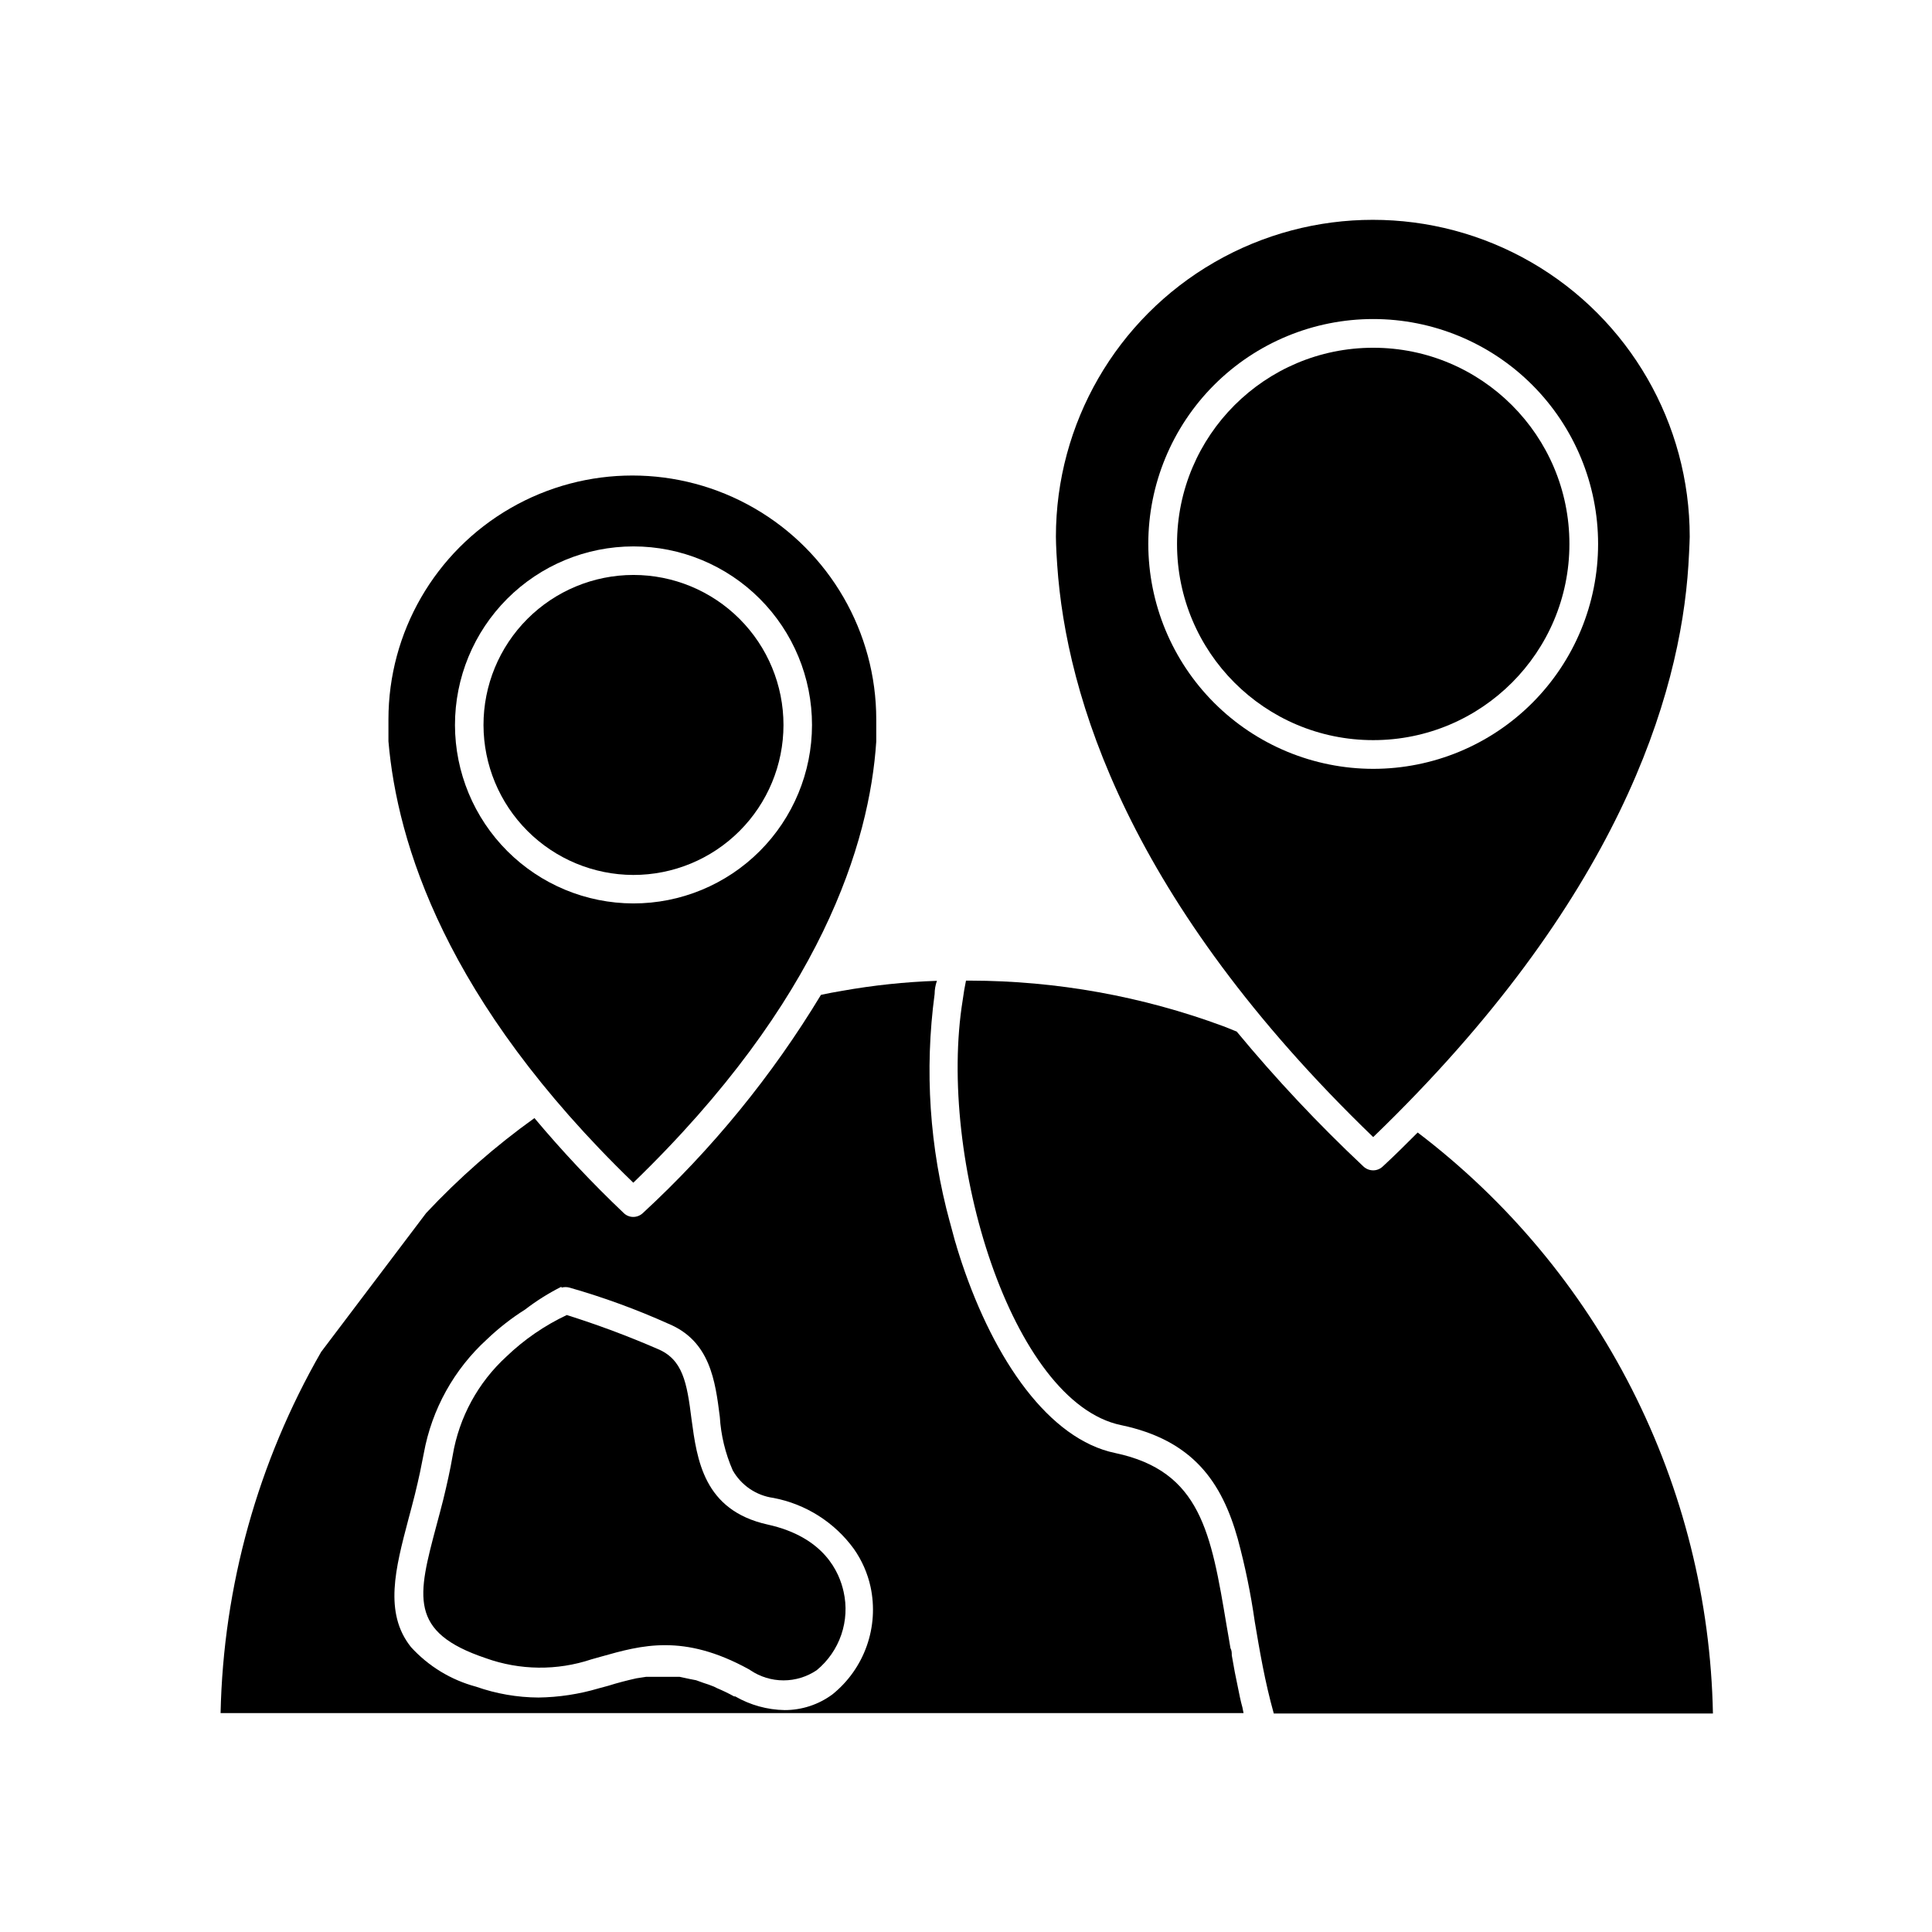
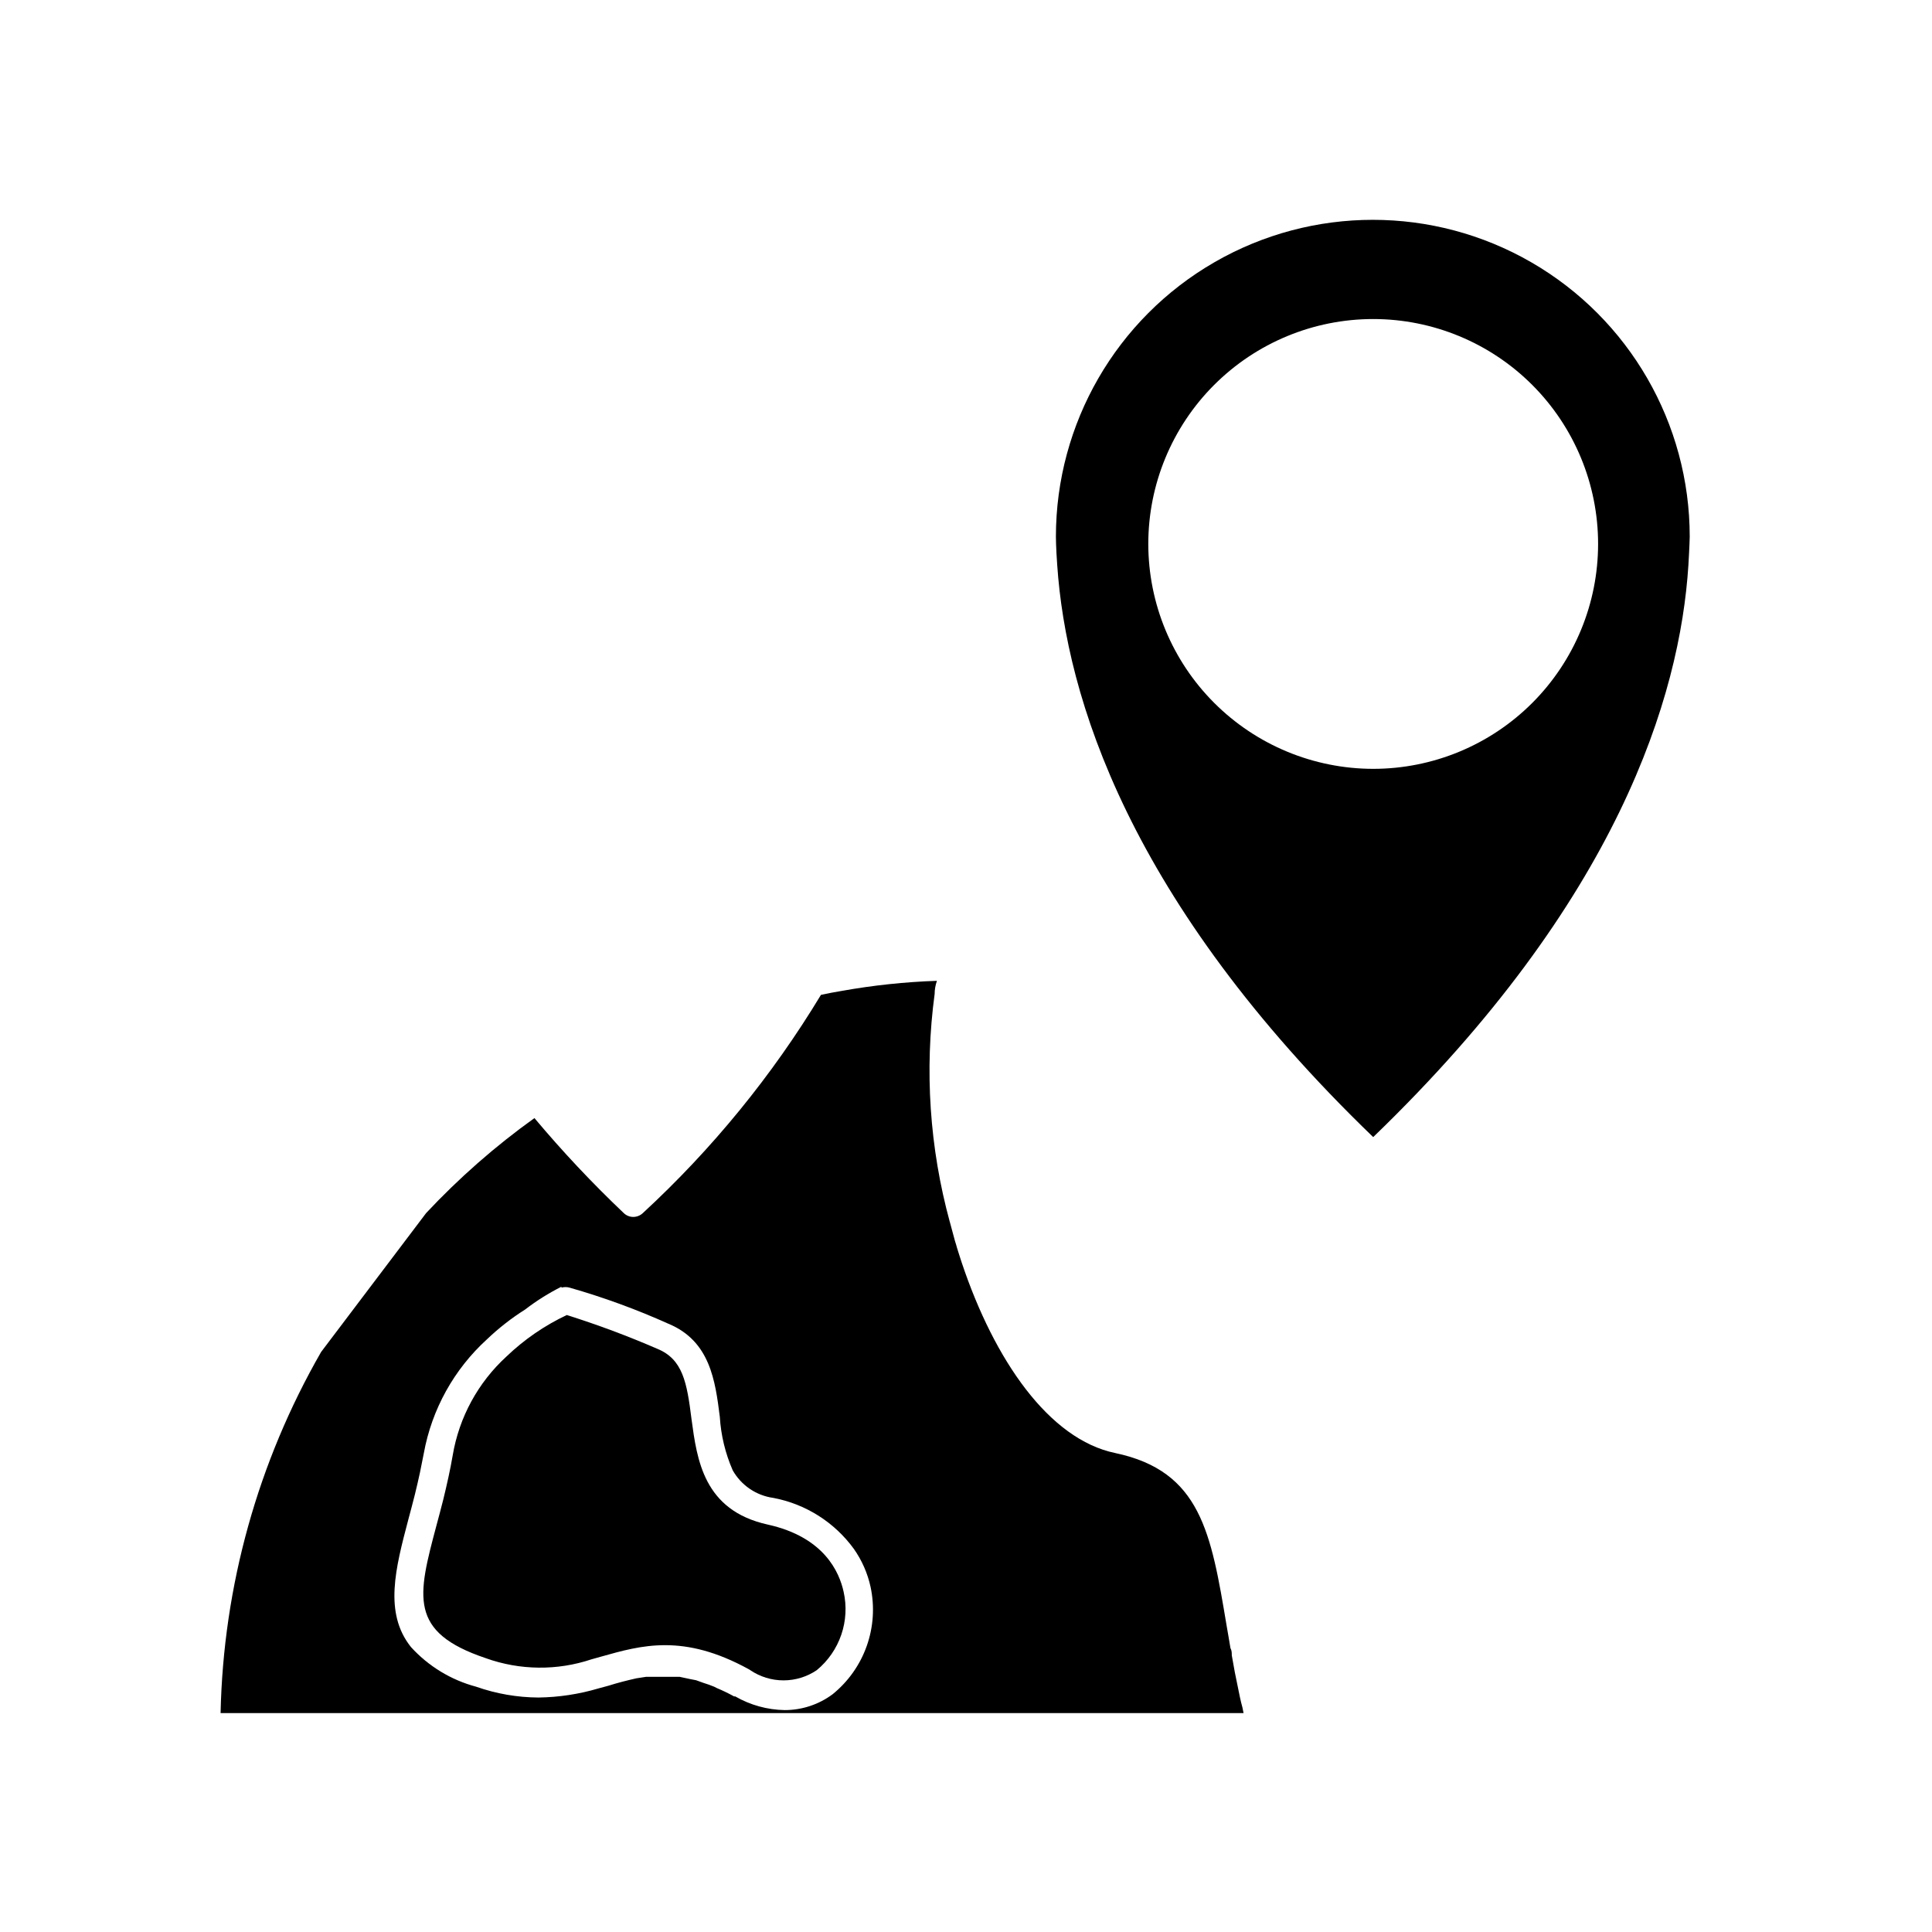
<svg xmlns="http://www.w3.org/2000/svg" fill="#000000" width="800px" height="800px" version="1.1" viewBox="144 144 512 512">
  <g>
    <path d="m256.92 465.49-27.812 36.781c-16.766 29.168-25.934 62.086-26.652 95.723h271.1l-0.301-1.512c-0.25-0.855-0.453-1.762-0.656-2.672-0.203-0.906-0.555-2.769-0.855-4.18-0.301-1.41-0.352-1.664-0.504-2.469-0.152-0.805-0.555-3.023-0.805-4.484 0-0.656 0-1.258-0.352-1.914-0.352-2.016-0.656-3.981-1.008-5.894-4.133-24.688-6.852-41.012-29.523-45.797-17.531-3.629-31.992-24.535-40.656-50.383-0.301-0.957-0.656-1.965-0.957-2.973s-0.402-1.211-0.555-1.863l-0.301-0.957-1.359-5.039-0.008 0.004c-5.375-19.68-6.746-40.238-4.027-60.457 0-1.141 0.203-2.301 0.605-3.477h-0.004c-8.449 0.289-16.867 1.18-25.188 2.668-1.863 0.301-3.68 0.656-5.543 1.059-12.93 21.406-28.824 40.879-47.207 57.836-0.711 0.664-1.648 1.027-2.621 1.008-0.902-0.023-1.766-0.379-2.418-1.008-8.363-7.938-16.27-16.348-23.68-25.188-10.375 7.434-19.992 15.871-28.715 25.188zm35.871 19.75c0.707-0.199 1.457-0.199 2.164 0 8.953 2.555 17.707 5.754 26.199 9.574 11.035 4.586 12.395 15.113 13.602 24.637 0.297 4.898 1.457 9.711 3.426 14.207 2.258 3.984 6.246 6.688 10.781 7.305 8.562 1.625 16.184 6.453 21.312 13.5 2.137 3.031 3.644 6.457 4.434 10.078 1.117 5.211 0.77 10.633-1.012 15.656-1.777 5.027-4.918 9.461-9.062 12.809-3.672 2.727-8.125 4.191-12.699 4.184-4.602-0.078-9.109-1.328-13.098-3.629h-0.301c-1.457-0.805-2.953-1.527-4.484-2.168l-0.805-0.402c-0.957-0.402-1.863-0.707-2.82-1.008l-1.965-0.707-1.562-0.301-2.82-0.605h-0.66-3.426-3.727-1.008l-2.621 0.402c-2.469 0.555-5.039 1.211-7.406 1.965l-2.621 0.707h0.004c-5.172 1.531-10.527 2.344-15.922 2.418-5.629-0.031-11.215-1.004-16.523-2.871-6.652-1.777-12.652-5.43-17.281-10.527-7.203-9.07-4.082-20.859-0.656-33.855 0.555-2.117 1.16-4.281 1.715-6.551 0.555-2.266 0.957-4.031 1.359-5.894 0.352-1.812 0.707-3.578 1.008-5.039 2.117-11.645 8.016-22.27 16.777-30.23 3.086-2.949 6.461-5.582 10.074-7.859 3.008-2.316 6.231-4.34 9.625-6.043z" />
-     <path d="m519.7 444.13c-2.973 2.973-5.996 5.996-9.219 8.969-0.688 0.672-1.609 1.055-2.57 1.055-0.977 0-1.914-0.379-2.621-1.055-11.918-11.195-23.125-23.125-33.551-35.723l-3.527-1.41c-21.48-7.953-44.199-12.047-67.109-12.09h-1.105c-0.352 1.664-0.605 3.223-0.855 5.039-6.852 42.117 13 106.71 41.918 112.75 19.094 3.981 26.754 15.113 30.984 30.23l-0.004-0.004c1.938 7.191 3.434 14.492 4.484 21.863 1.309 7.809 2.672 15.871 5.039 24.336h116.38c-0.586-29.902-7.93-59.285-21.48-85.949-13.547-26.66-32.953-49.914-56.762-68.016z" />
    <path d="m278.23 503.48c-7.543 6.894-12.562 16.117-14.258 26.199-0.656 3.828-1.512 7.656-2.519 11.789-0.605 2.316-1.16 4.535-1.762 6.699-5.039 18.895-7.508 28.363 13.047 35.266v0.004c9.043 3.238 18.906 3.344 28.012 0.301l2.519-0.707c10.73-3.023 21.816-6.195 39.145 3.324l0.402 0.25 0.004 0.004c2.602 1.762 5.672 2.707 8.816 2.707 3.144 0 6.215-0.945 8.816-2.707 2.996-2.469 5.246-5.723 6.5-9.398 1.254-3.672 1.465-7.621 0.605-11.41-1.109-5.039-5.039-14.461-20.152-17.785-16.977-3.777-18.691-17.18-20.152-27.961-1.211-9.723-2.316-15.82-9.02-18.59-7.848-3.406-15.871-6.398-24.031-8.969-5.883 2.773-11.277 6.484-15.973 10.984z" />
-     <path d="m311.83 457.43c49.926-48.266 62.625-90.133 64.387-116.93v-5.844c0-23.094-12.32-44.434-32.32-55.98s-44.637-11.547-64.637 0-32.32 32.887-32.32 55.98v5.793c2.316 26.852 14.965 68.719 64.891 116.98zm-47.258-121.27c-0.012-12.551 4.965-24.594 13.832-33.477 8.871-8.883 20.906-13.875 33.461-13.879 12.551-0.004 24.59 4.981 33.465 13.855 8.879 8.875 13.863 20.914 13.859 33.469-0.008 12.551-5 24.59-13.883 33.457-8.883 8.871-20.926 13.848-33.477 13.832-12.527-0.023-24.531-5.012-33.387-13.871-8.855-8.855-13.844-20.859-13.871-33.387z" />
-     <path d="m311.83 375.87c10.547 0.012 20.668-4.168 28.133-11.621s11.664-17.566 11.668-28.113c0.004-10.551-4.184-20.668-11.645-28.125-7.457-7.461-17.574-11.648-28.121-11.645-10.551 0.008-20.664 4.203-28.117 11.668s-11.633 17.586-11.617 28.133c0.027 10.523 4.215 20.605 11.656 28.043 7.438 7.441 17.523 11.633 28.043 11.66z" />
    <path d="m507.91 445.34c64.891-62.57 81.316-116.83 83.531-151.54 0.301-5.039 0.352-7.508 0.352-7.559 0-30.004-16.004-57.73-41.992-72.734-25.984-15-58-15-83.984 0-25.984 15.004-41.992 42.73-41.992 72.734 0 0 0 2.769 0.352 7.559 2.371 34.711 18.844 88.973 83.734 151.54zm-59.602-157.19c0-15.805 6.281-30.965 17.457-42.145 11.18-11.176 26.34-17.457 42.145-17.457 15.809 0 30.969 6.281 42.145 17.457 11.176 11.18 17.457 26.34 17.457 42.145 0 15.809-6.281 30.969-17.457 42.145-11.176 11.176-26.336 17.457-42.145 17.457-15.801-0.016-30.953-6.297-42.129-17.473-11.176-11.172-17.457-26.324-17.473-42.129z" />
-     <path d="m559.91 288.15c0 28.715-23.277 51.992-51.992 51.992-28.715 0-51.992-23.277-51.992-51.992s23.277-51.992 51.992-51.992c28.715 0 51.992 23.277 51.992 51.992" />
  </g>
</svg>